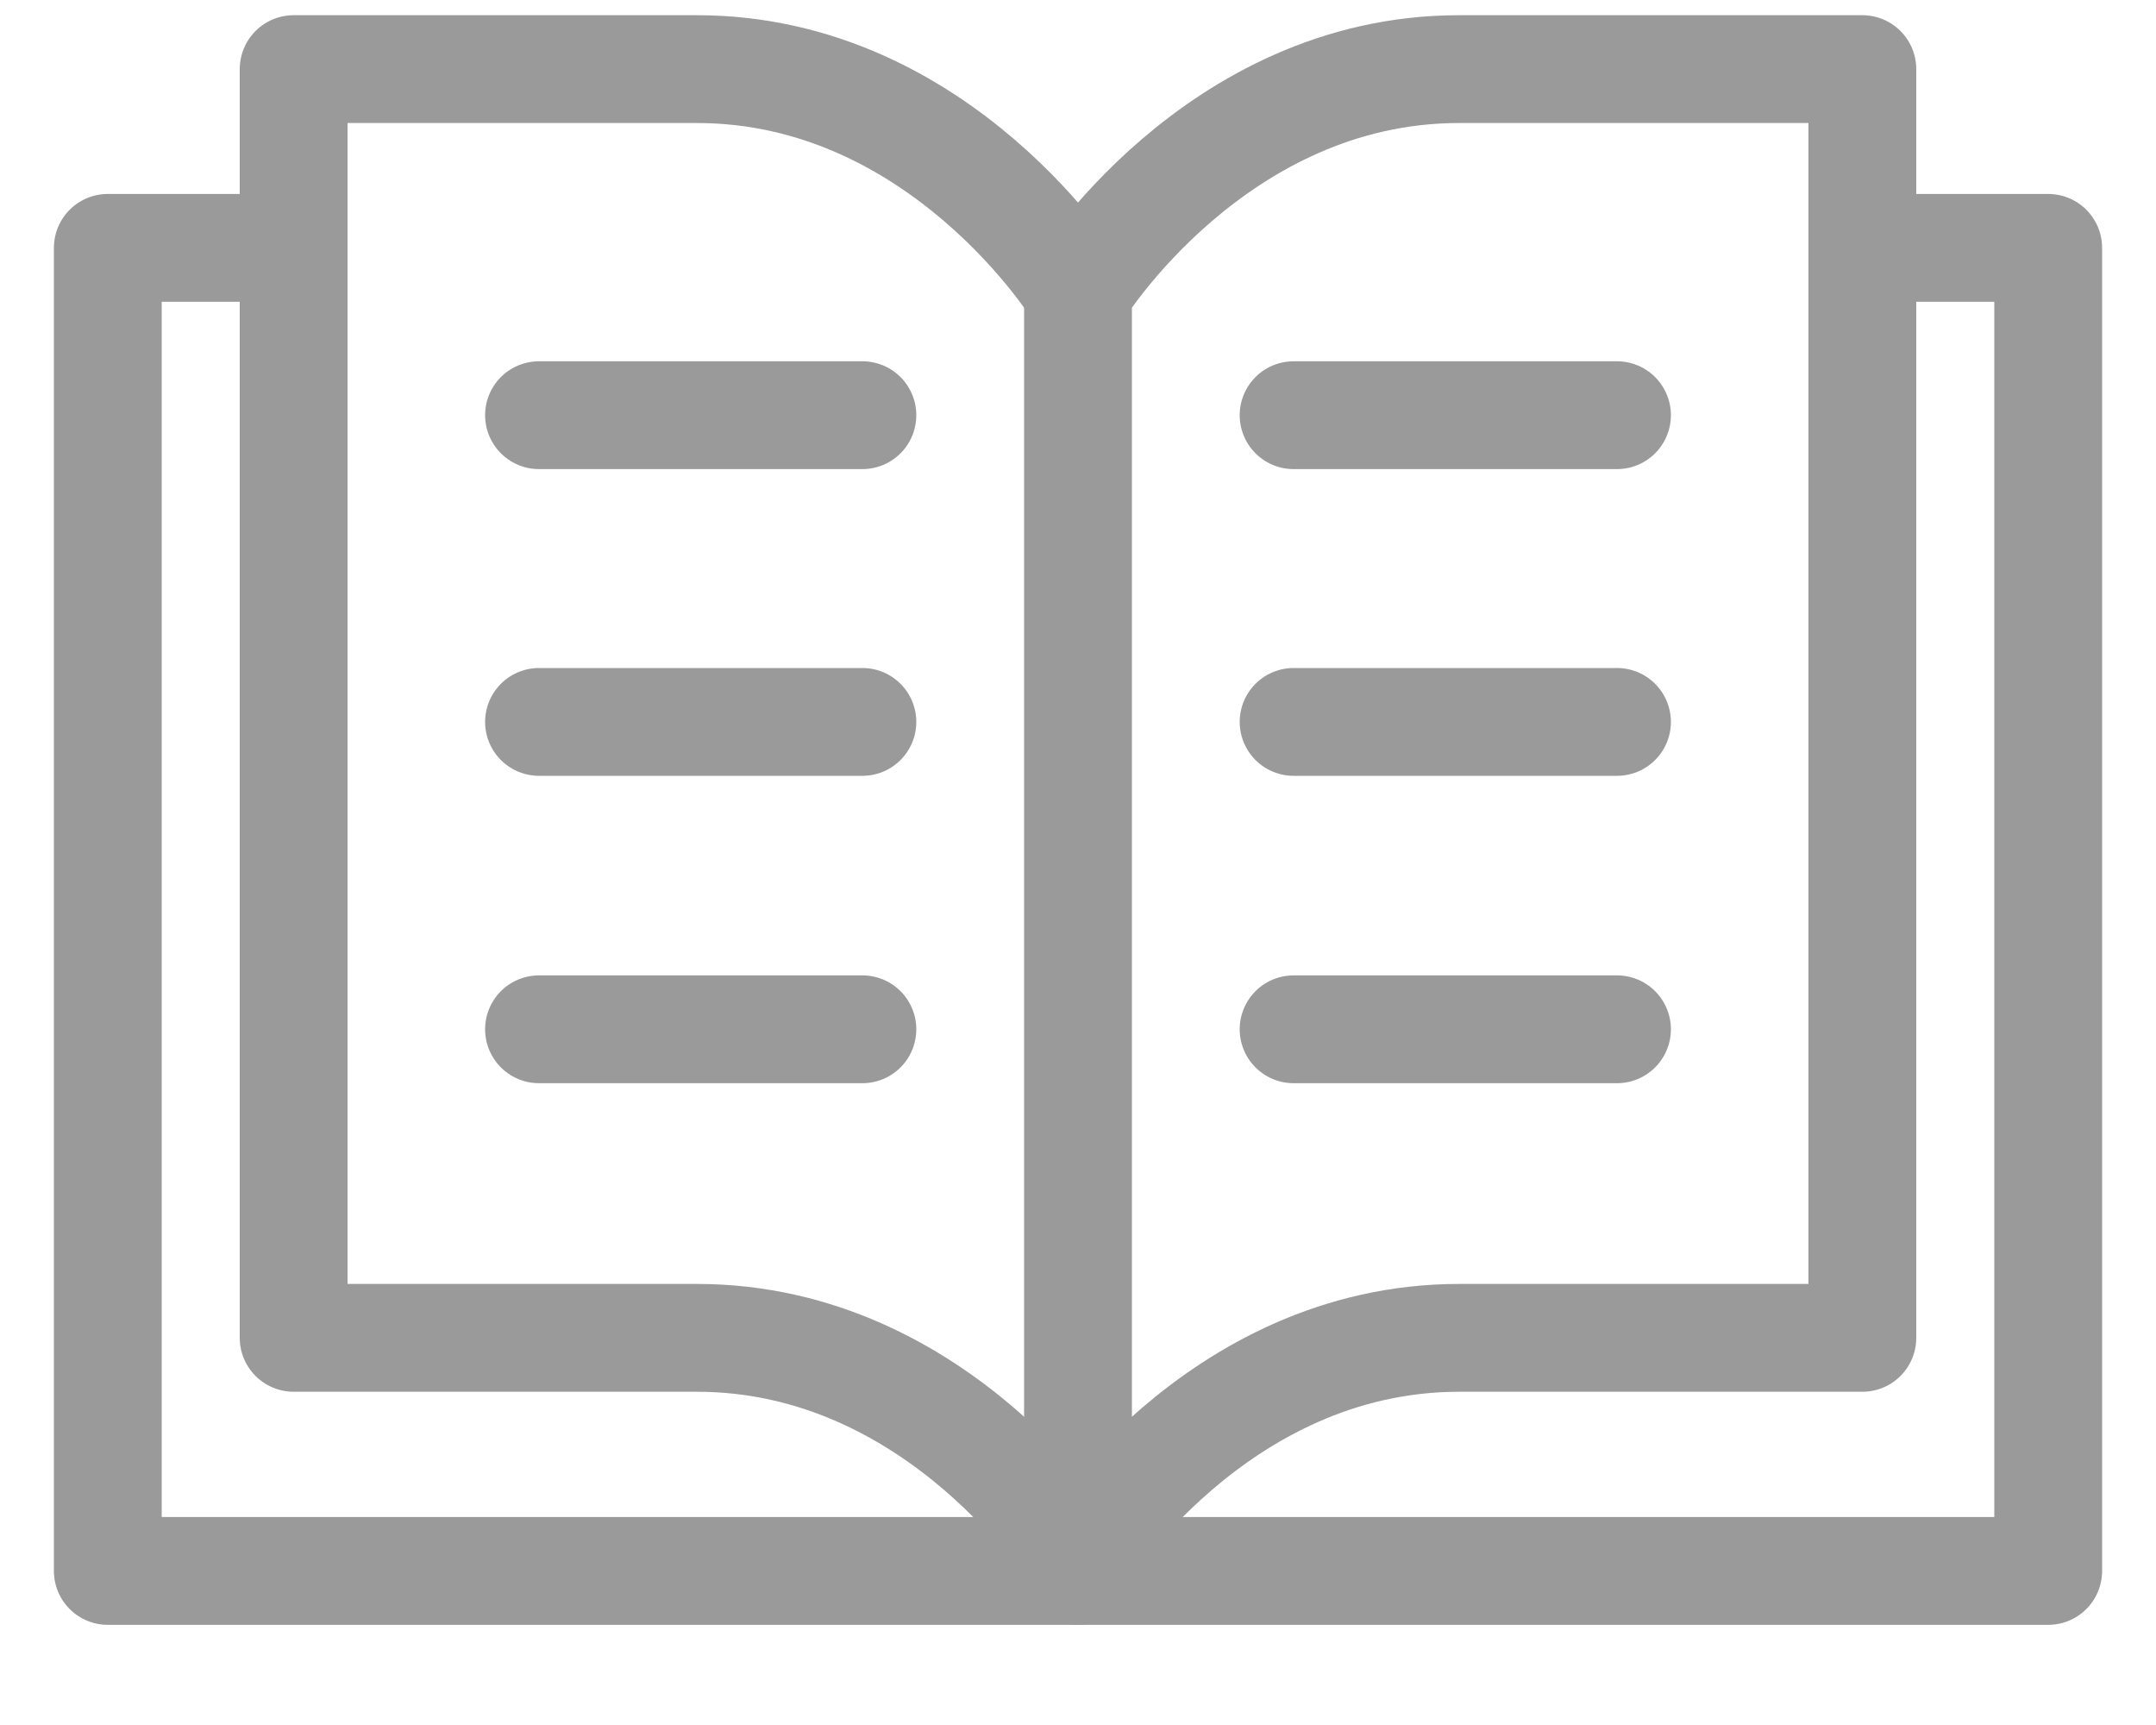
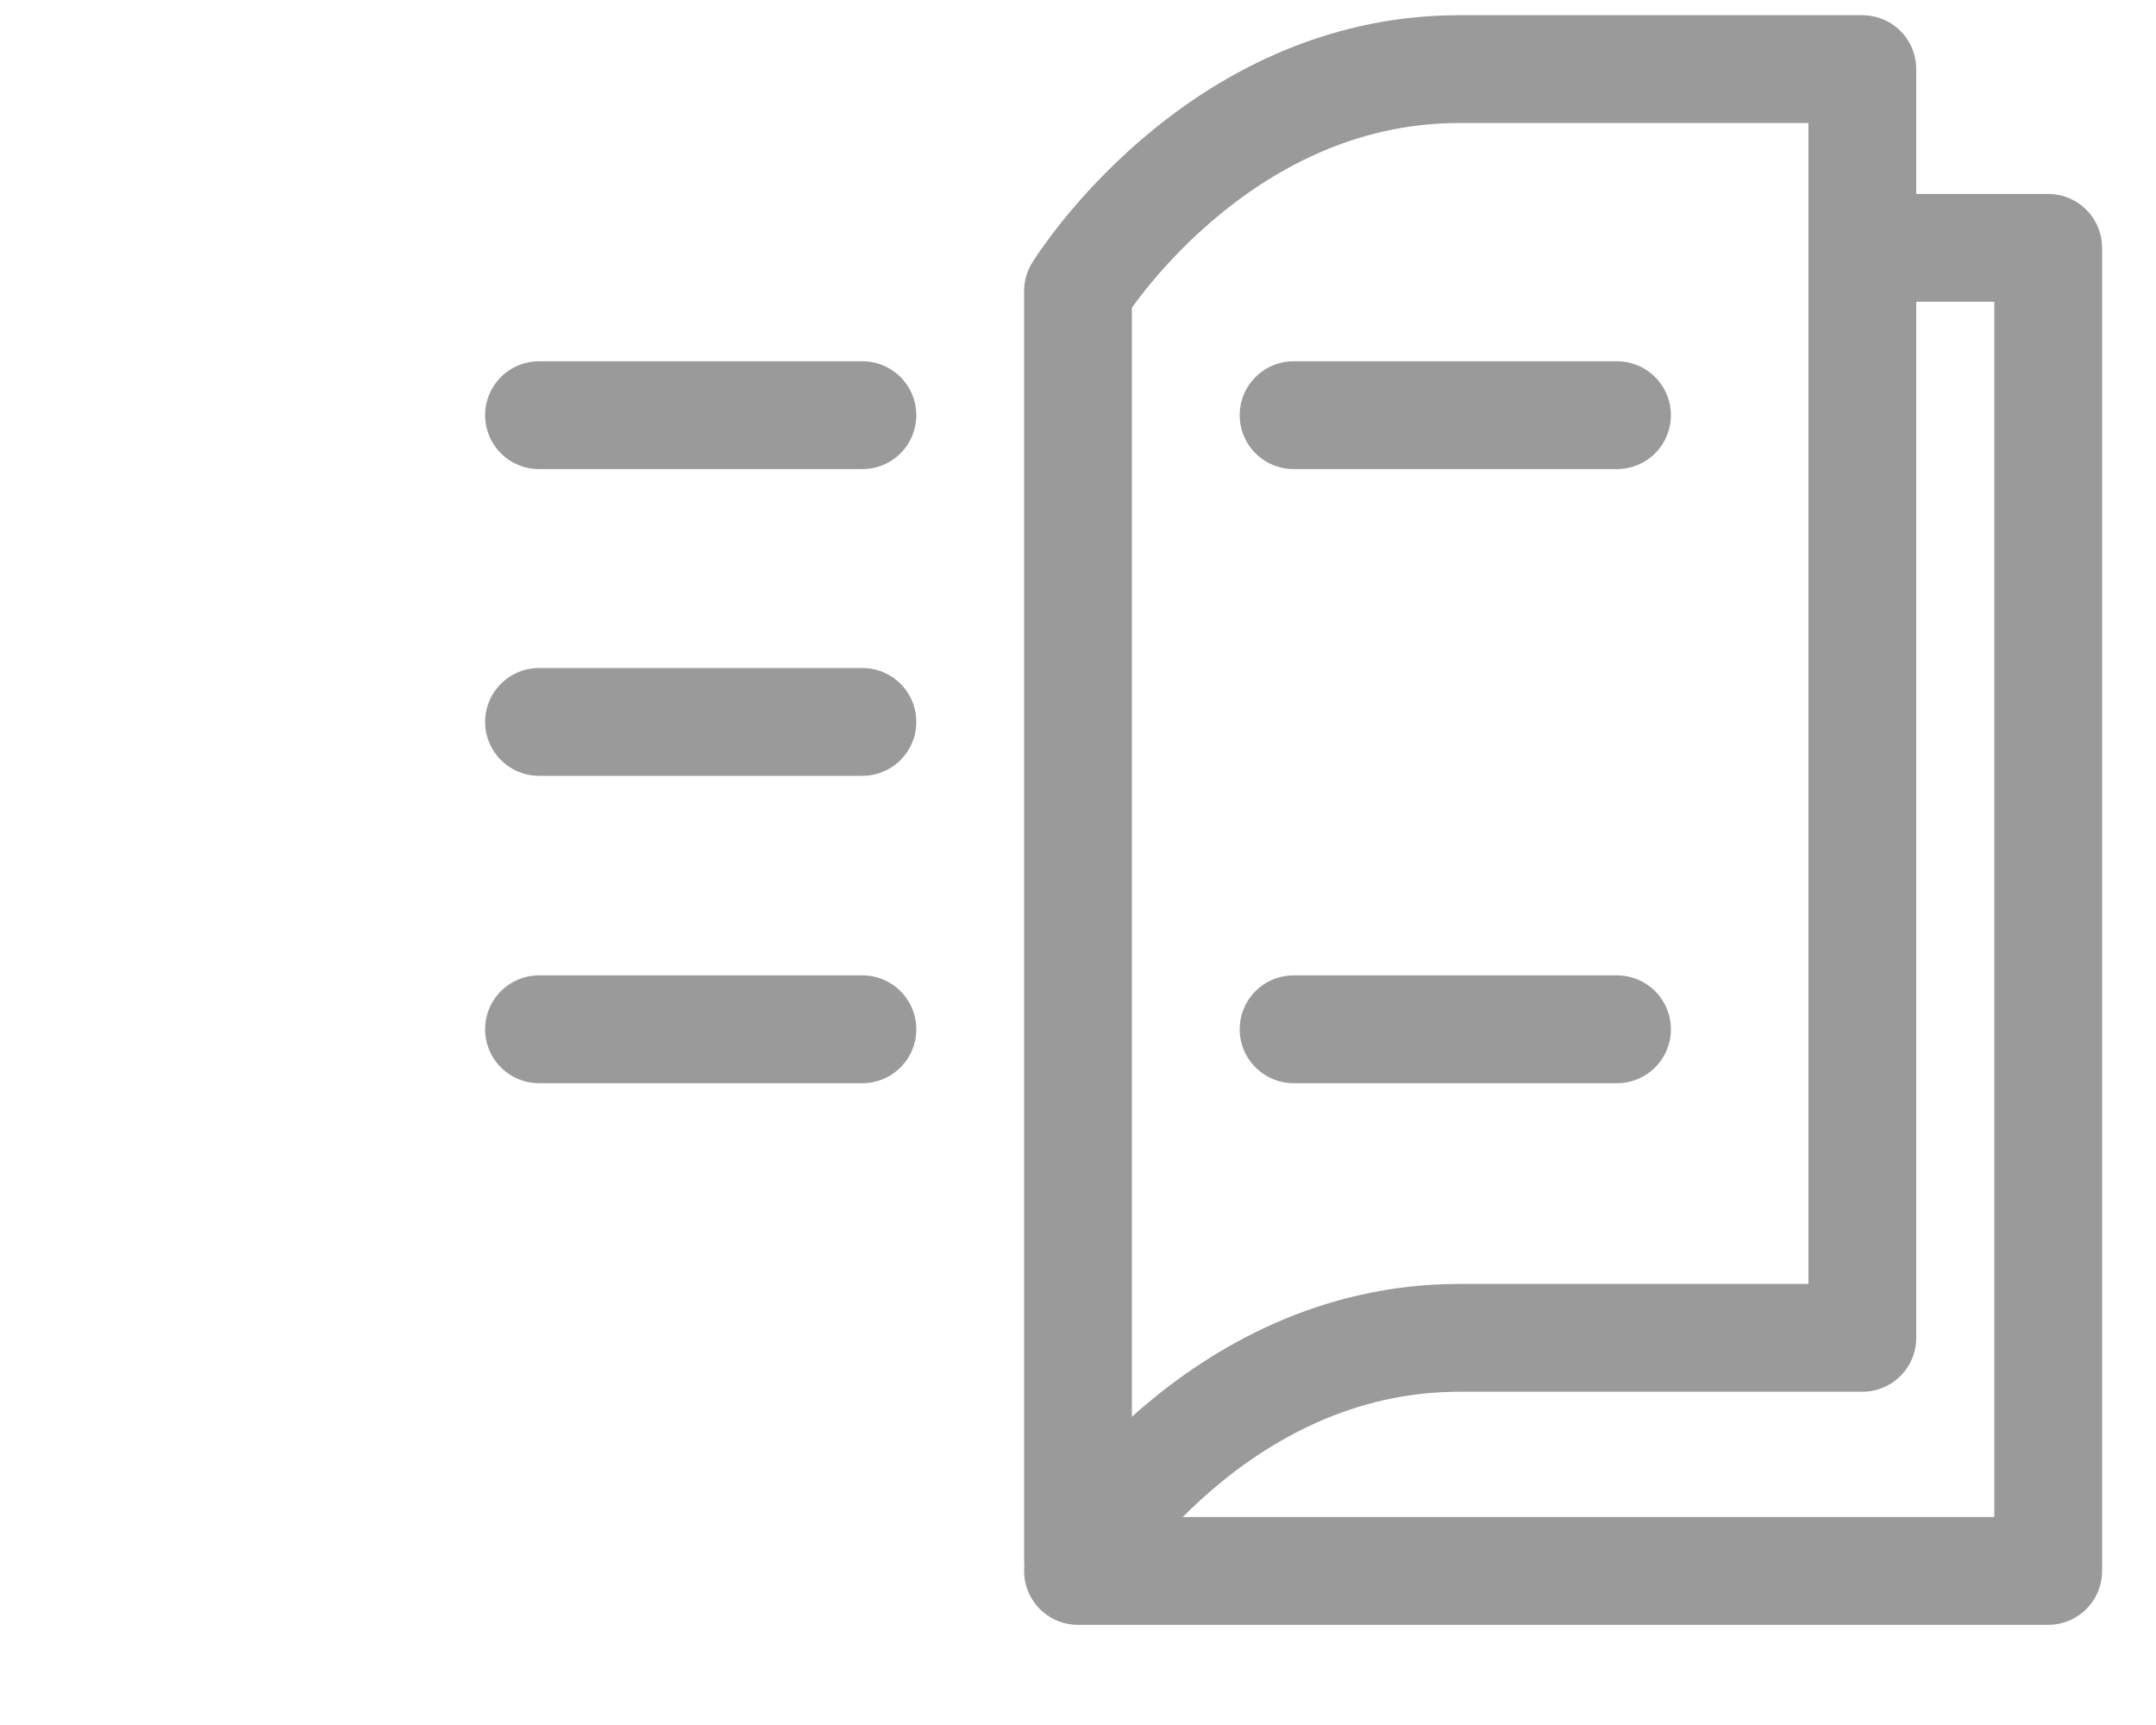
<svg xmlns="http://www.w3.org/2000/svg" width="20" height="16" viewBox="0 0 20 16" fill="none">
  <g clip-path="url(#clip0_0_6422)">
    <path d="M8 3.851H5" stroke="#9A9A9A" stroke-linecap="round" stroke-linejoin="round" />
    <path d="M15 3.851H12" stroke="#9A9A9A" stroke-linecap="round" stroke-linejoin="round" />
    <path d="M8 6.696H5" stroke="#9A9A9A" stroke-linecap="round" stroke-linejoin="round" />
-     <path d="M15 6.696H12" stroke="#9A9A9A" stroke-linecap="round" stroke-linejoin="round" />
    <path d="M8 9.547H5" stroke="#9A9A9A" stroke-linecap="round" stroke-linejoin="round" />
    <path d="M15 9.547H12" stroke="#9A9A9A" stroke-linecap="round" stroke-linejoin="round" />
-     <path d="M10 2.7C10 2.7 8.731 0.641 6.464 0.641H2.724V12.409H6.464C8.731 12.409 10 14.469 10 14.469" stroke="#9A9A9A" stroke-linecap="round" stroke-linejoin="round" />
    <path d="M17.5 2.299H19V14.571H10" stroke="#9A9A9A" stroke-linecap="round" stroke-linejoin="round" />
-     <path d="M10 14.571H1V2.299H2.5" stroke="#9A9A9A" stroke-linecap="round" stroke-linejoin="round" />
    <path d="M17.276 3.599V0.641H13.536C11.269 0.641 10 2.7 10 2.7V14.469C10 14.469 11.269 12.409 13.536 12.409H17.276V3.599Z" stroke="#9A9A9A" stroke-linecap="round" stroke-linejoin="round" />
  </g>
  <defs>
    <clipPath id="clip0_0_6422">
      <rect width="20" height="15" fill="white" transform="translate(0 0.105)" />
    </clipPath>
  </defs>
</svg>